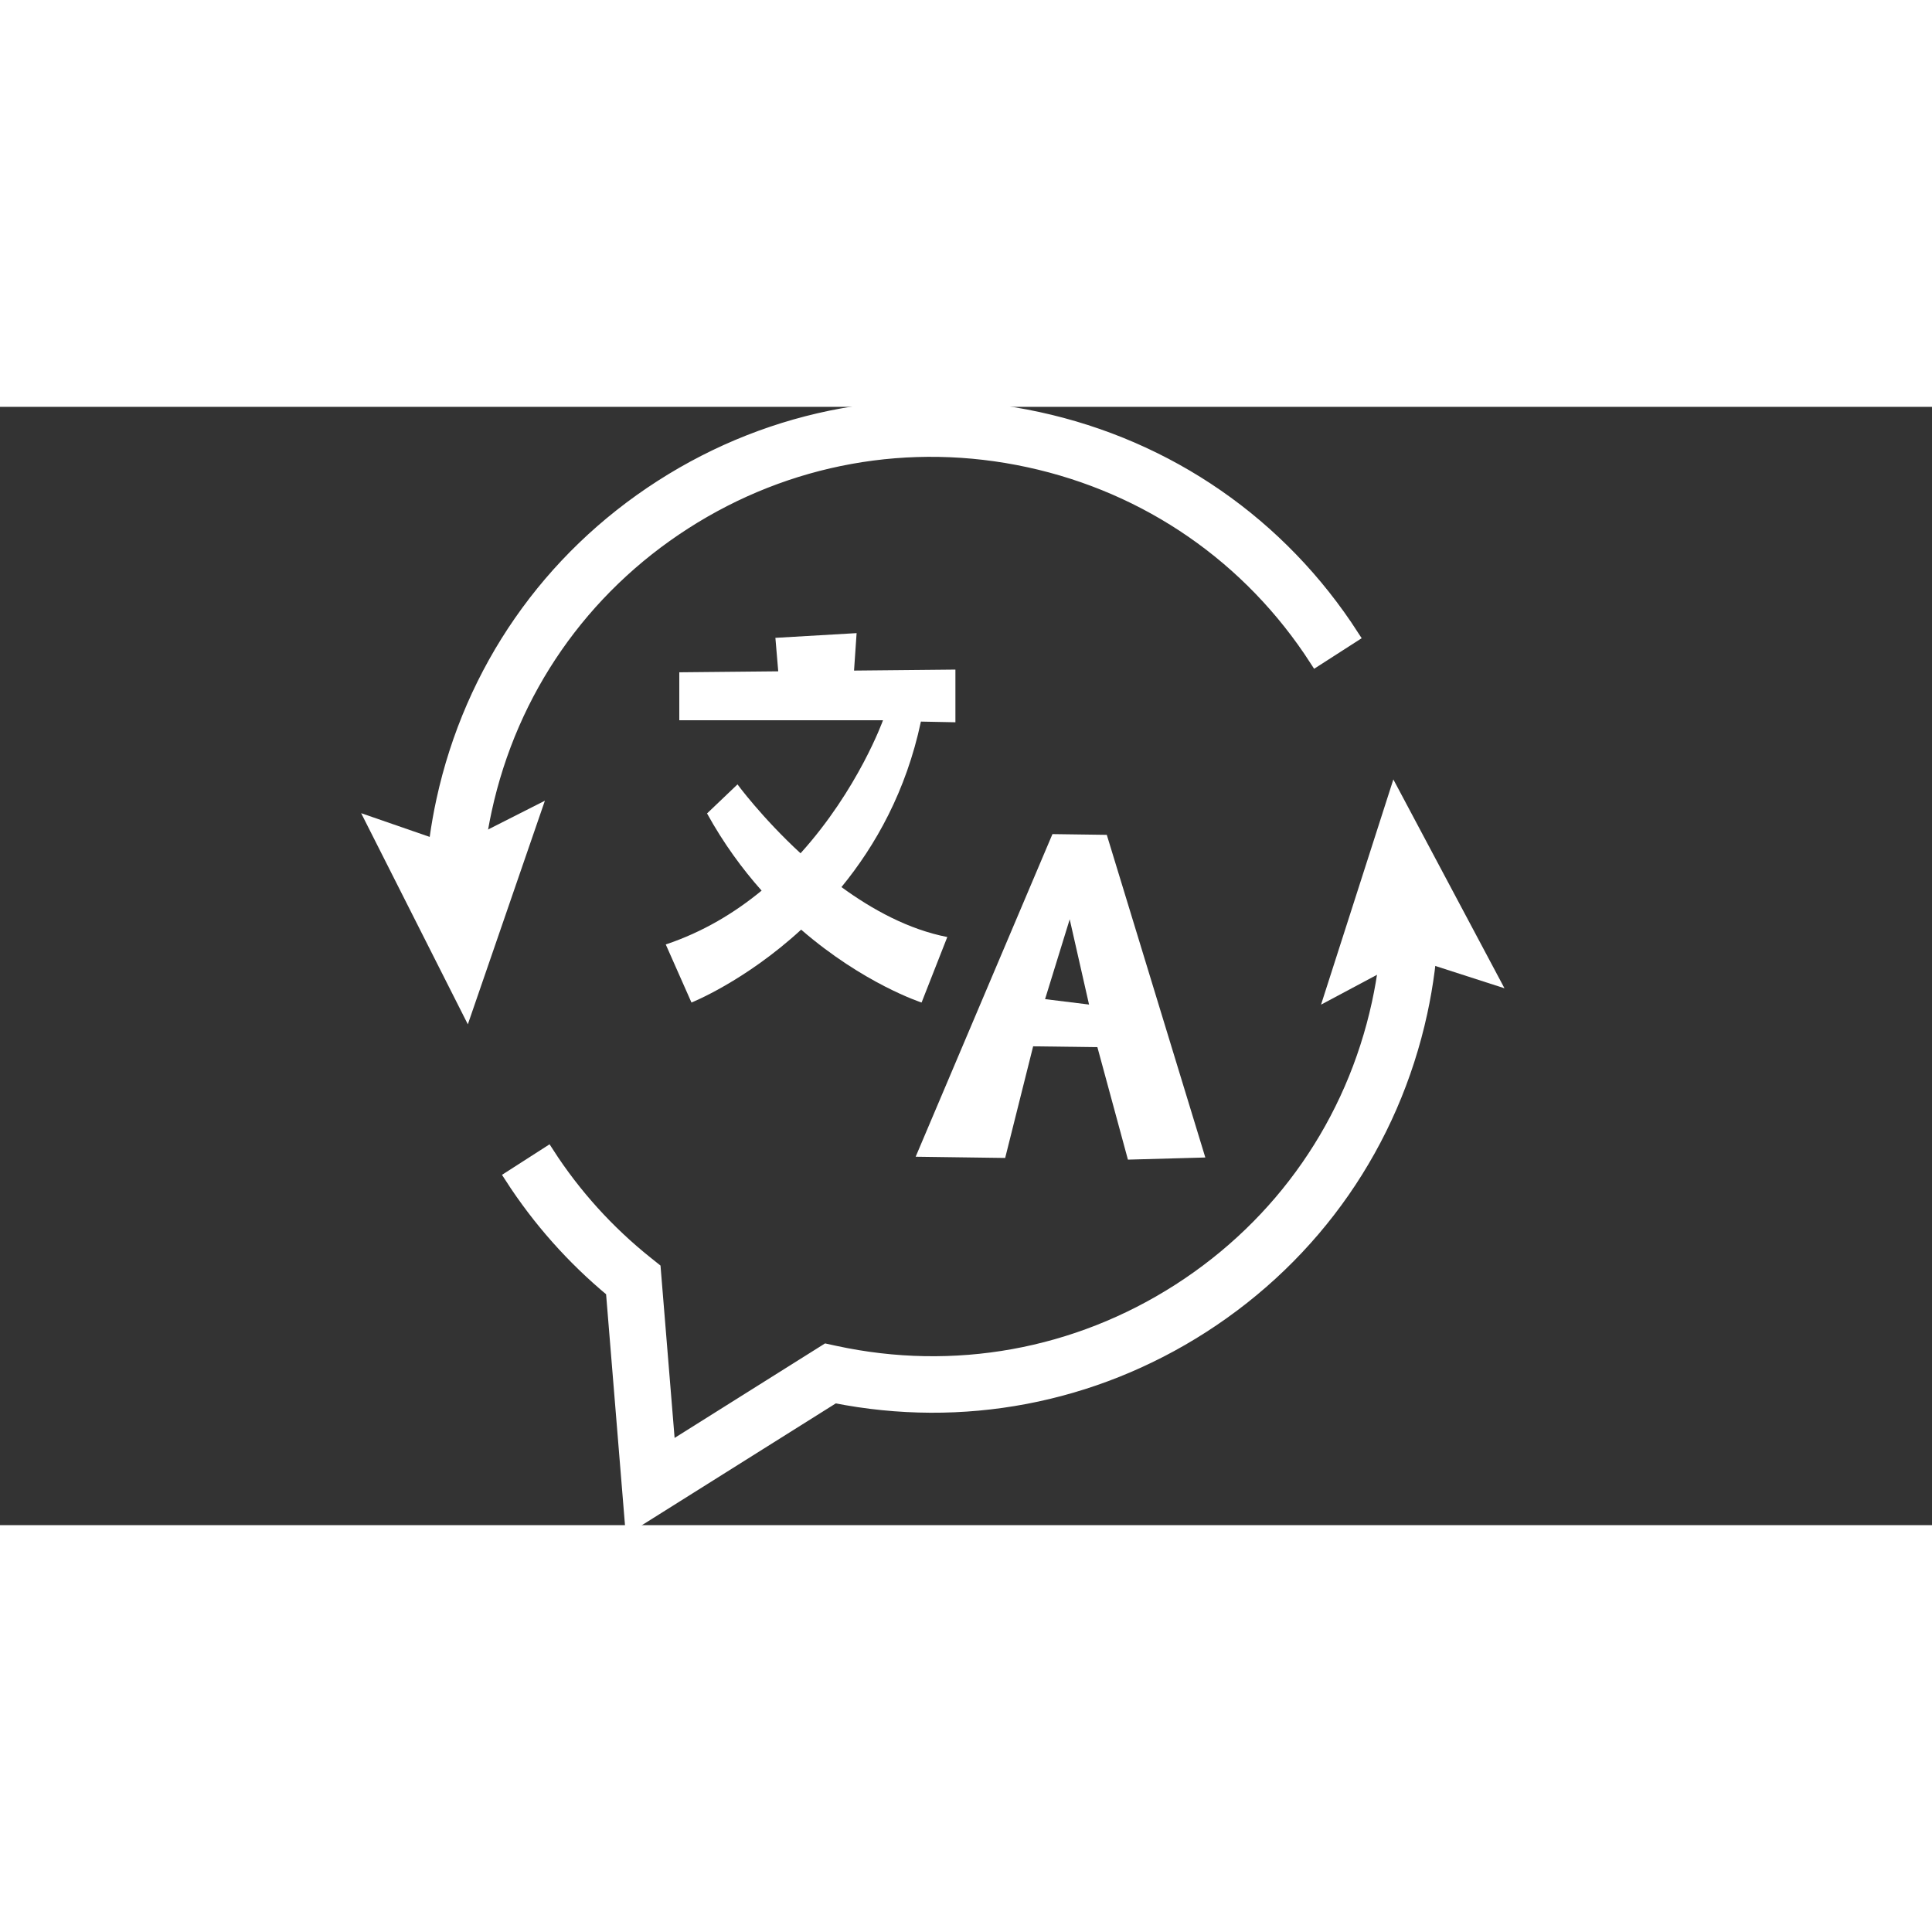
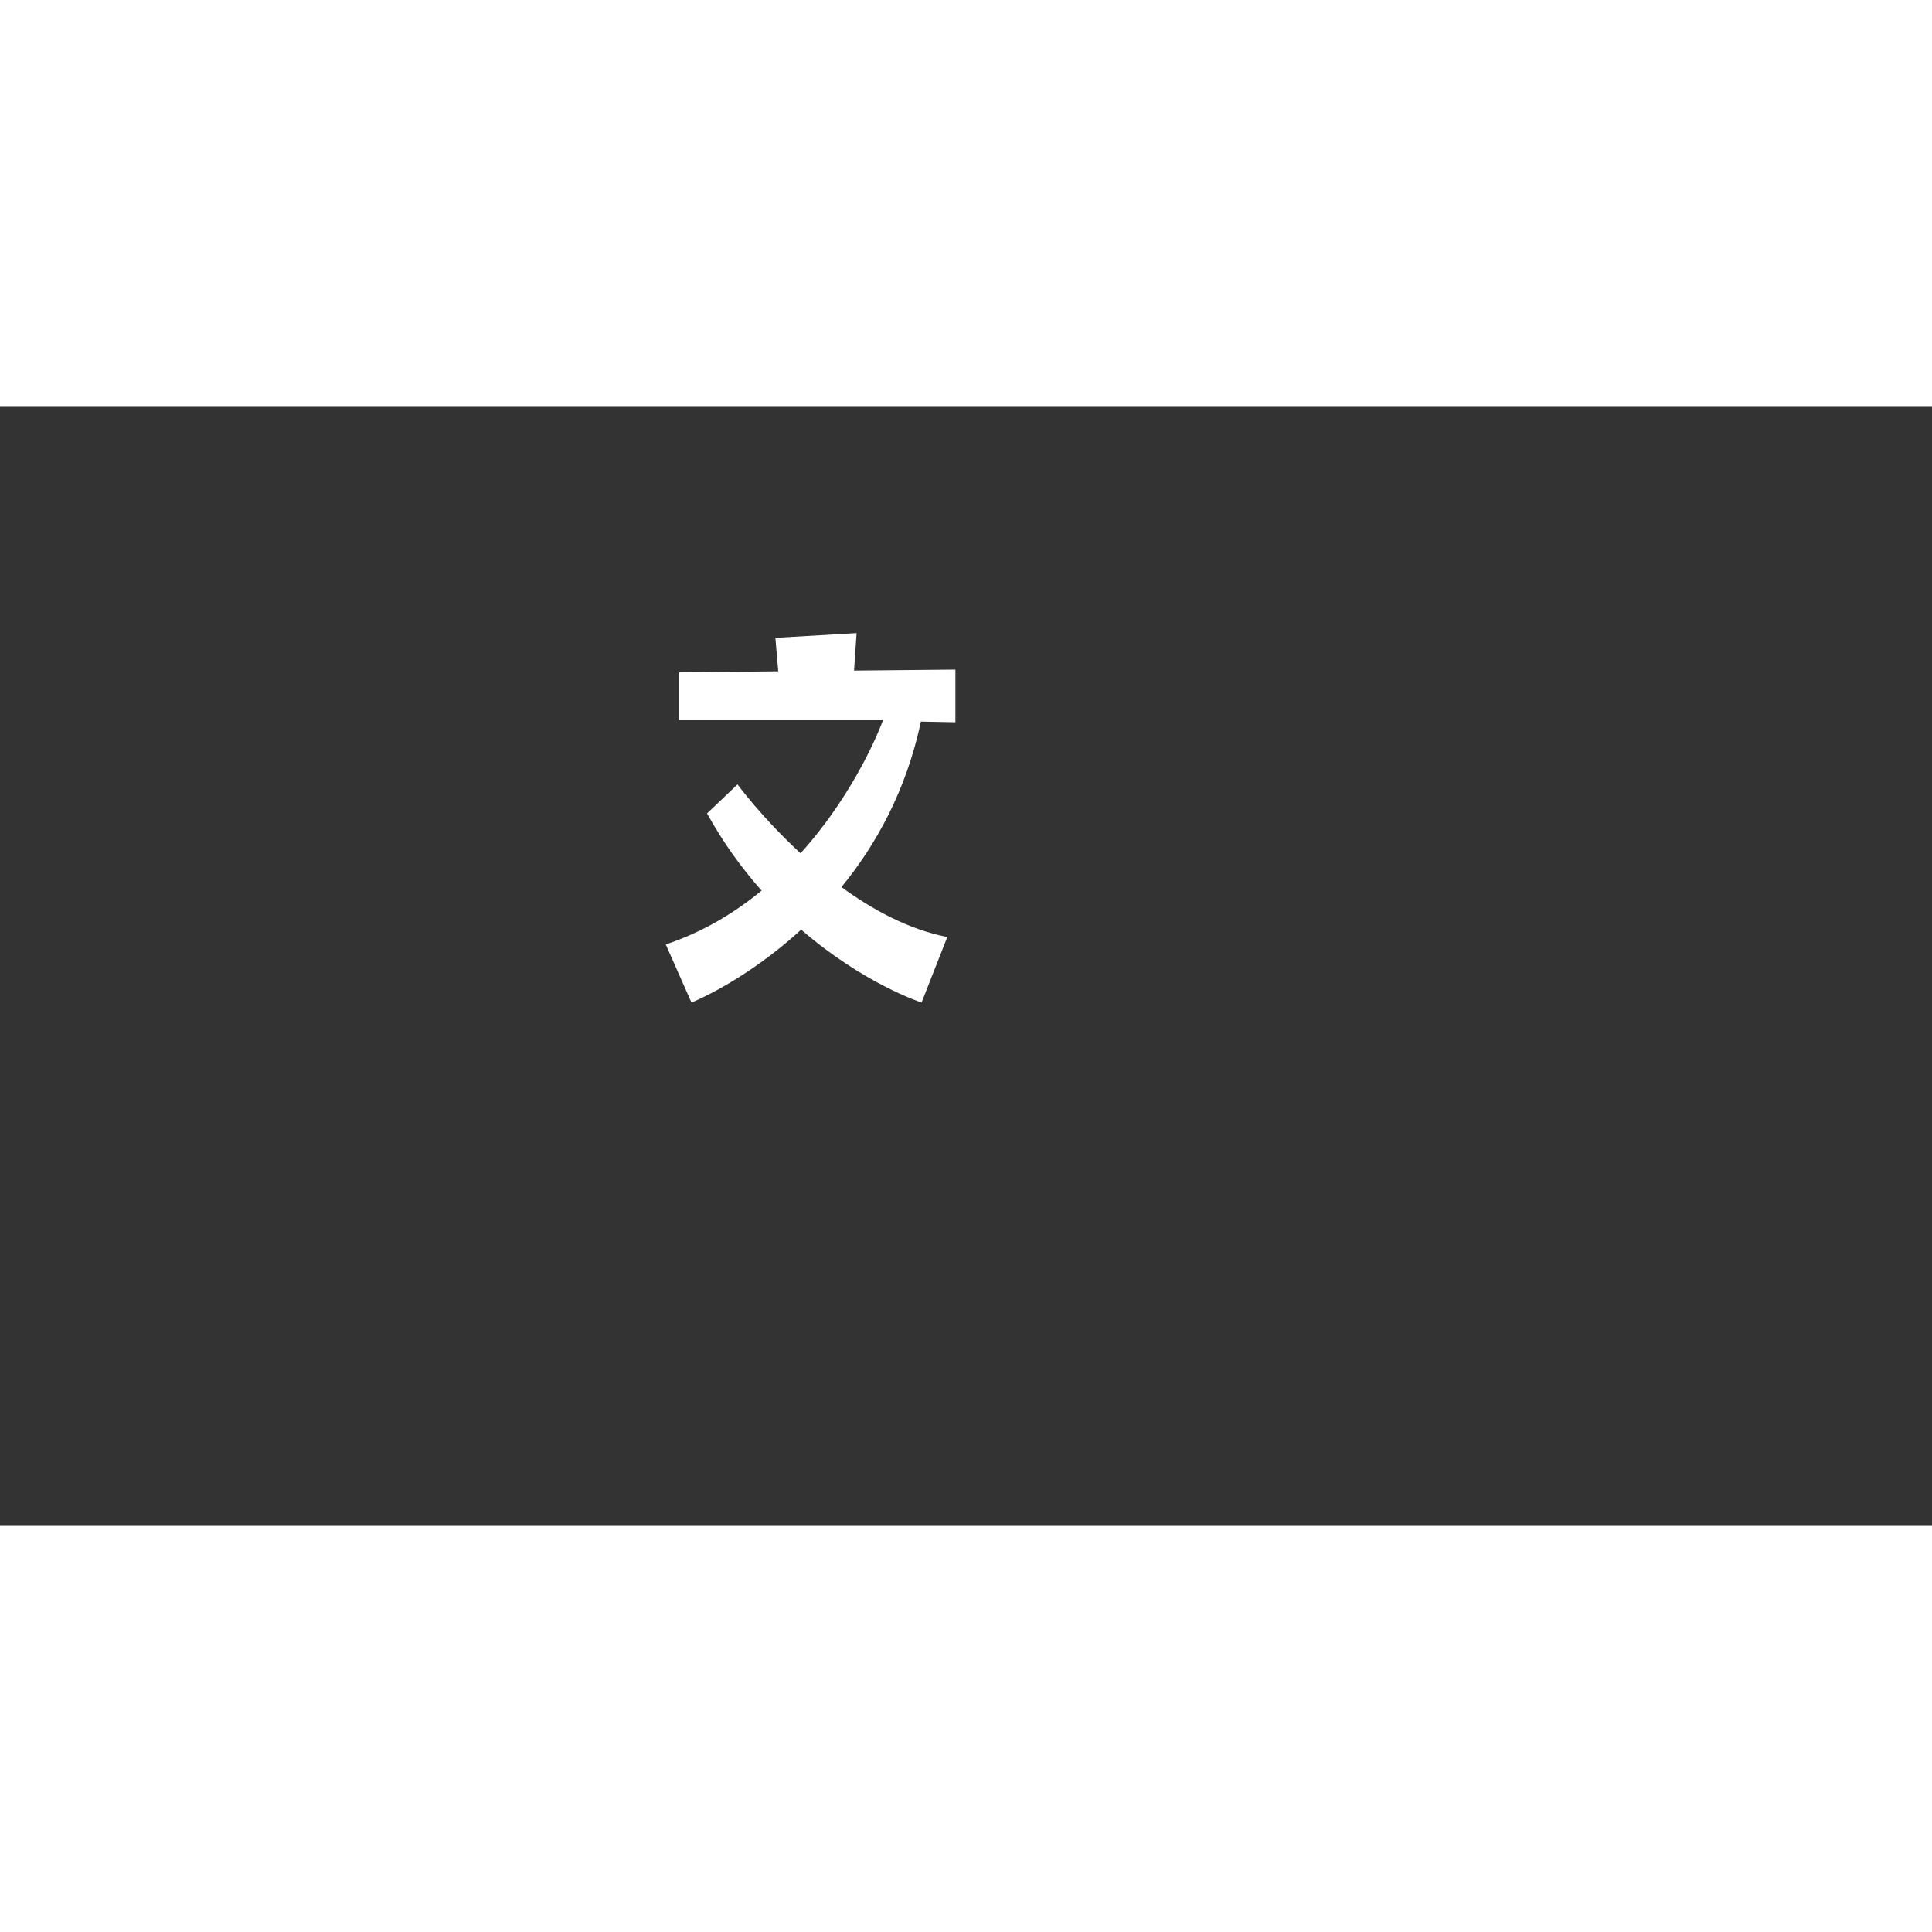
<svg xmlns="http://www.w3.org/2000/svg" width="100px" height="100px" viewBox="0 0 444 257" version="1.1">
  <rect x="0" y="0" width="444" height="257" fill="#333333" stroke="none" />
  <title>Artboard Copy 3</title>
  <desc>Created with Sketch.</desc>
  <g id="Artboard-Copy-3" stroke="none" stroke-width="1" fill="none" fill-rule="evenodd">
    <g id="Group" transform="translate(83, 0)" fill="#FFFFFF">
      <g id="Group-12">
-         <path d="M26.335,108.317 L16.355,107.684 C16.721,101.941 17.531,96.159 18.761,90.493 C25.275,60.527 43.09,34.889 68.922,18.297 C94.754,1.706 125.514,-3.853 155.535,2.651 C185.553,9.151 211.239,26.933 227.86,52.721 L219.452,58.122 C204.274,34.577 180.822,18.34 153.413,12.407 C126.001,6.466 97.918,11.542 74.333,26.692 C50.746,41.841 34.481,65.25 28.535,92.61 C27.41,97.787 26.668,103.072 26.335,108.317" id="Fill-1" stroke="#FFFFFF" stroke-width="3" />
-         <polygon id="Fill-3" points="42.224 90.514 21.723 100.901 -0.001 93.381 24.517 141.904" />
-         <path d="M62.115,256.747 L57.732,203.189 C48.641,195.659 40.813,186.84 34.437,176.948 L42.847,171.548 C49.026,181.133 56.702,189.618 65.662,196.765 L67.349,198.11 L70.739,239.537 L106.89,216.83 L108.884,217.264 C136.292,223.195 164.376,218.127 187.964,202.977 C211.552,187.828 227.816,164.419 233.763,137.058 C235.041,131.183 235.818,125.188 236.076,119.239 L246.068,119.671 C245.784,126.183 244.934,132.746 243.536,139.176 C237.022,169.14 219.209,194.78 193.376,211.372 C168.121,227.593 138.155,233.264 108.781,227.436 L62.115,256.747 Z" id="Fill-6" stroke="#FFFFFF" stroke-width="3" />
-         <polygon id="Fill-9" points="262.752 133.619 240.874 126.56 220.596 137.378 237.211 85.625" />
-       </g>
+         </g>
      <g id="Group-8" transform="translate(70, 52)">
        <path d="M66.568,20.487 L66.568,8.381 L43.27,8.609 L43.86,0 L25.196,1.086 L25.85,8.779 L3.111,9.002 L3.111,20.021 L49.926,20.021 C49.926,20.021 44.242,35.915 30.974,50.599 C22.069,42.388 16.487,34.765 16.487,34.765 L9.488,41.439 C13.276,48.301 17.58,54.174 22.029,59.176 C15.851,64.265 8.542,68.694 0,71.548 L5.91,84.895 C5.91,84.895 18.182,80.023 31.117,68.146 C45.49,80.604 58.792,84.895 58.792,84.895 L64.702,69.841 C55.881,68.122 47.552,63.605 40.377,58.364 C48.227,48.784 55.253,36.279 58.636,20.332 L66.568,20.487 Z" id="Fill-4" />
-         <path d="M87.172,84.113 L92.834,65.772 L97.276,85.358 L87.172,84.113 Z M101.356,46.359 L88.867,46.188 L57.432,120.33 L78.002,120.613 L84.43,94.96 L99.196,95.15 L106.212,121 L124,120.509 L101.356,46.359 Z" id="Fill-6" />
      </g>
    </g>
  </g>
</svg>